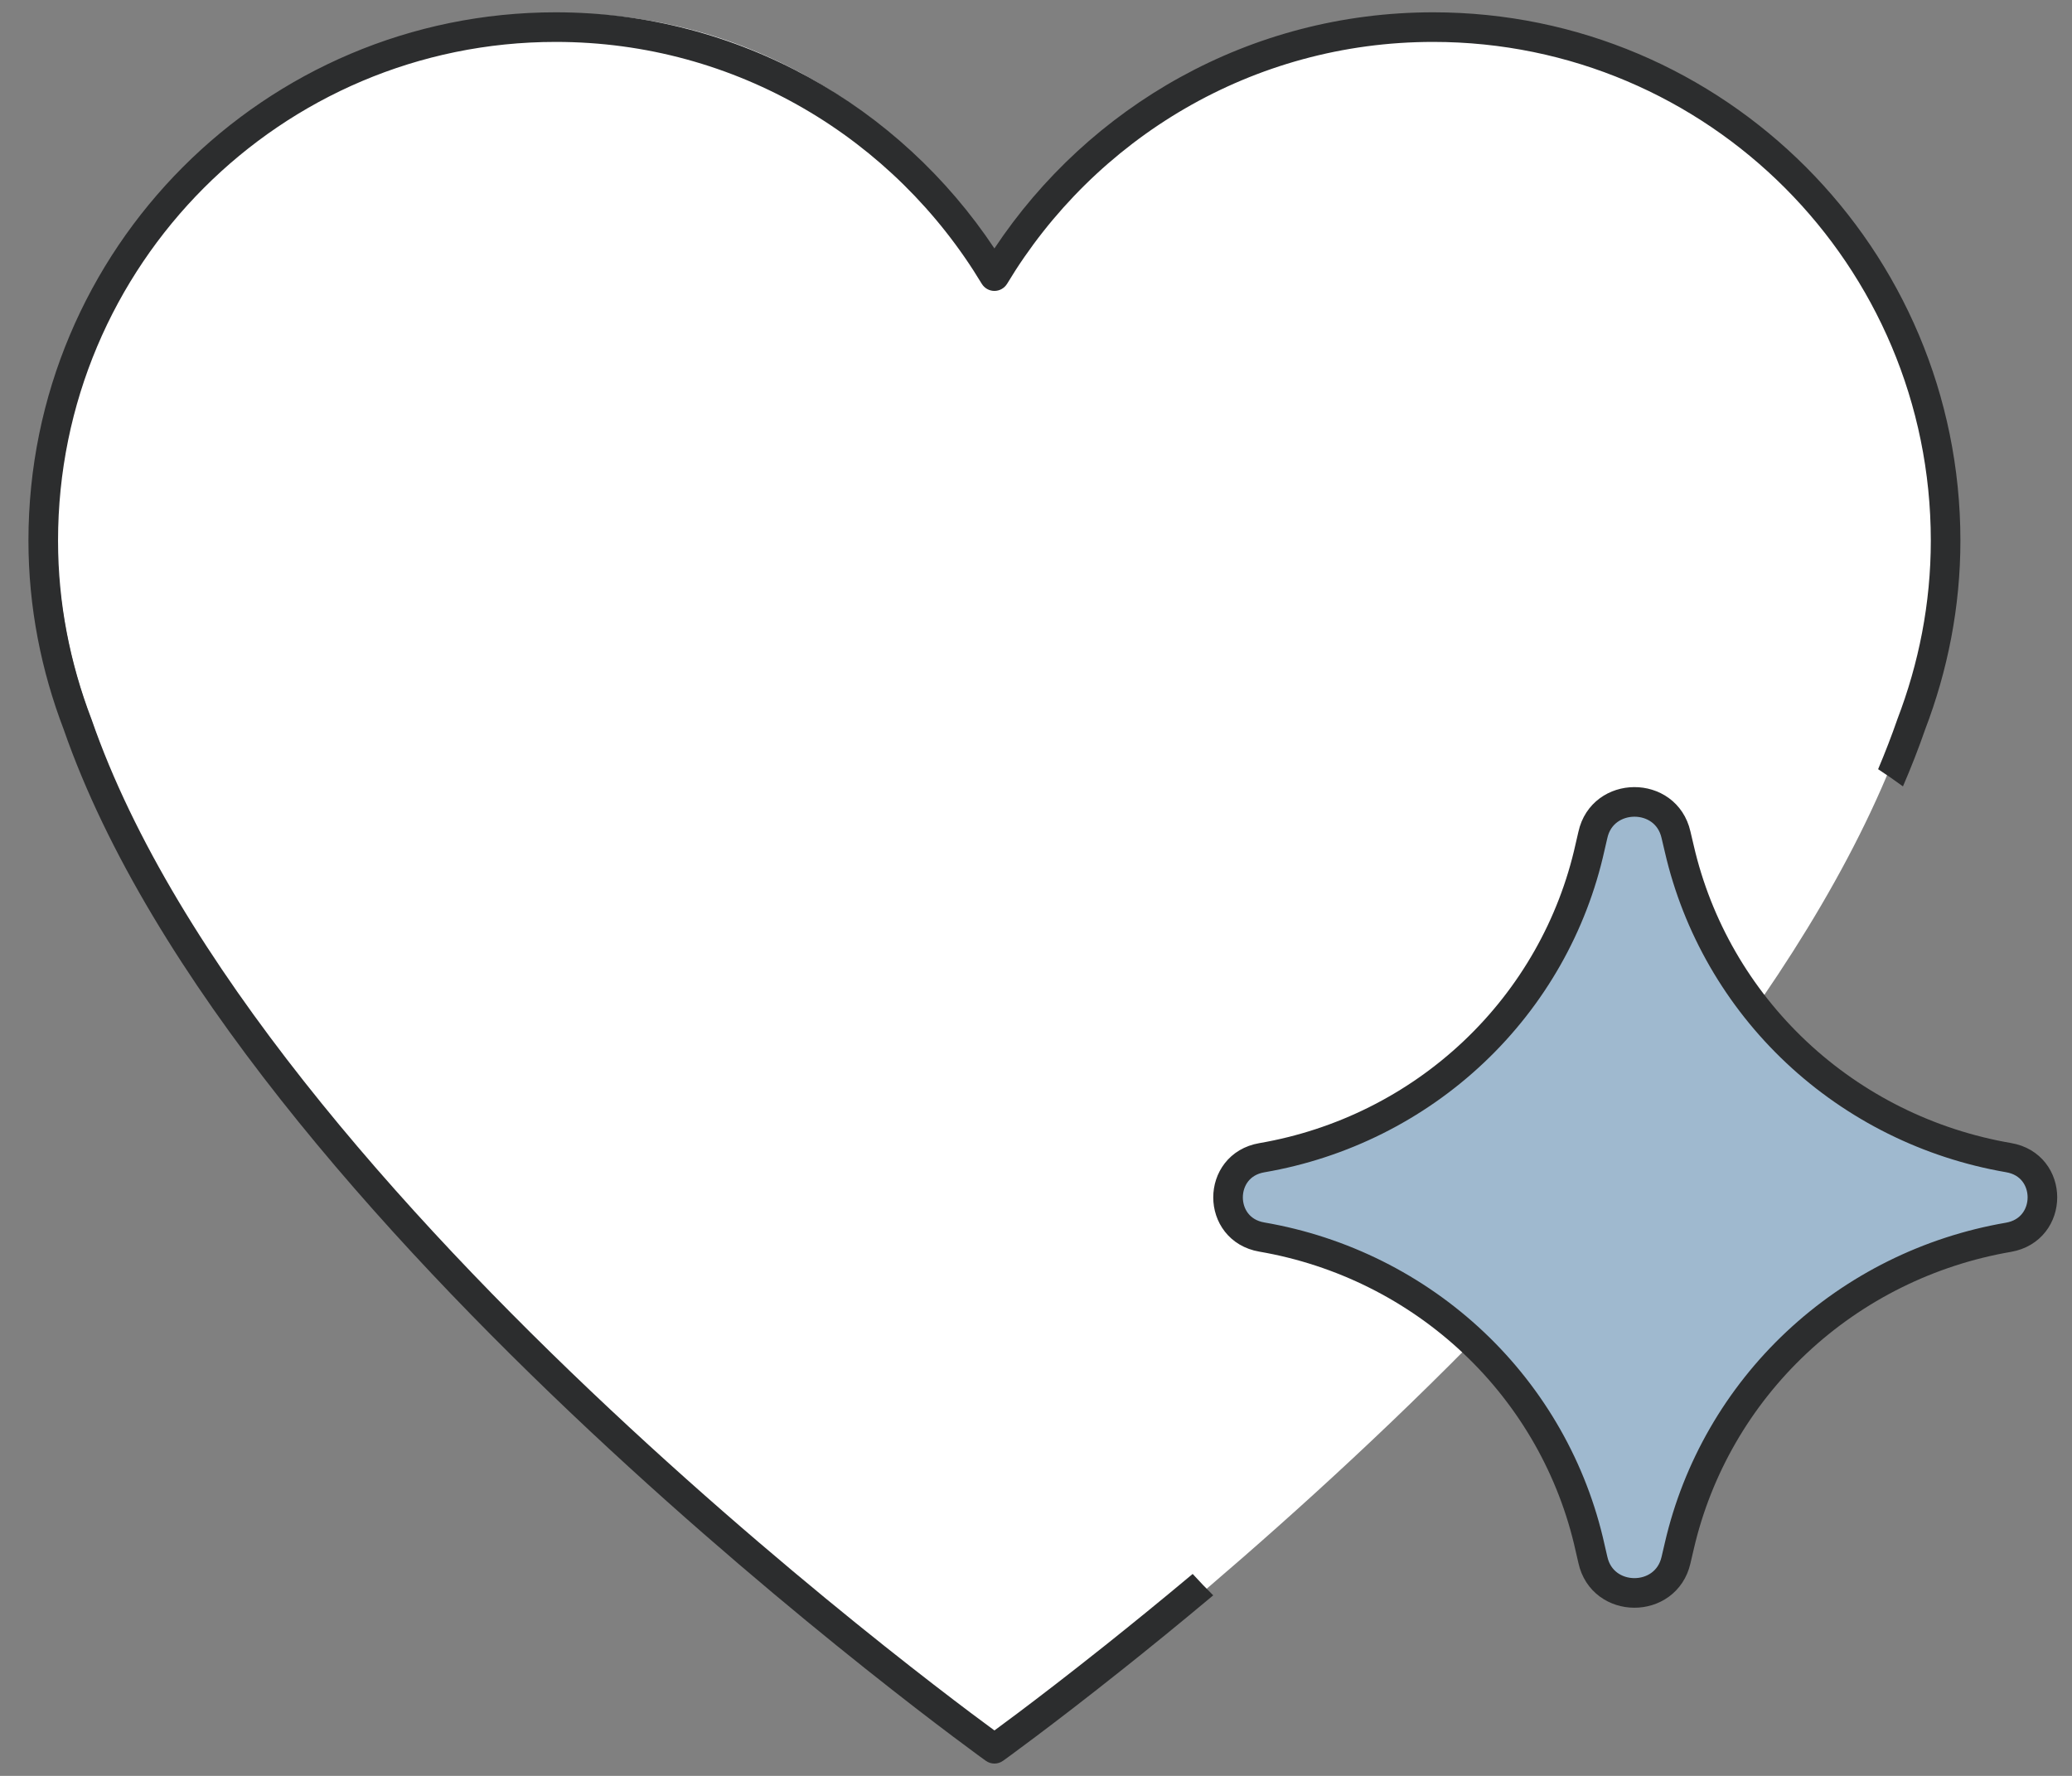
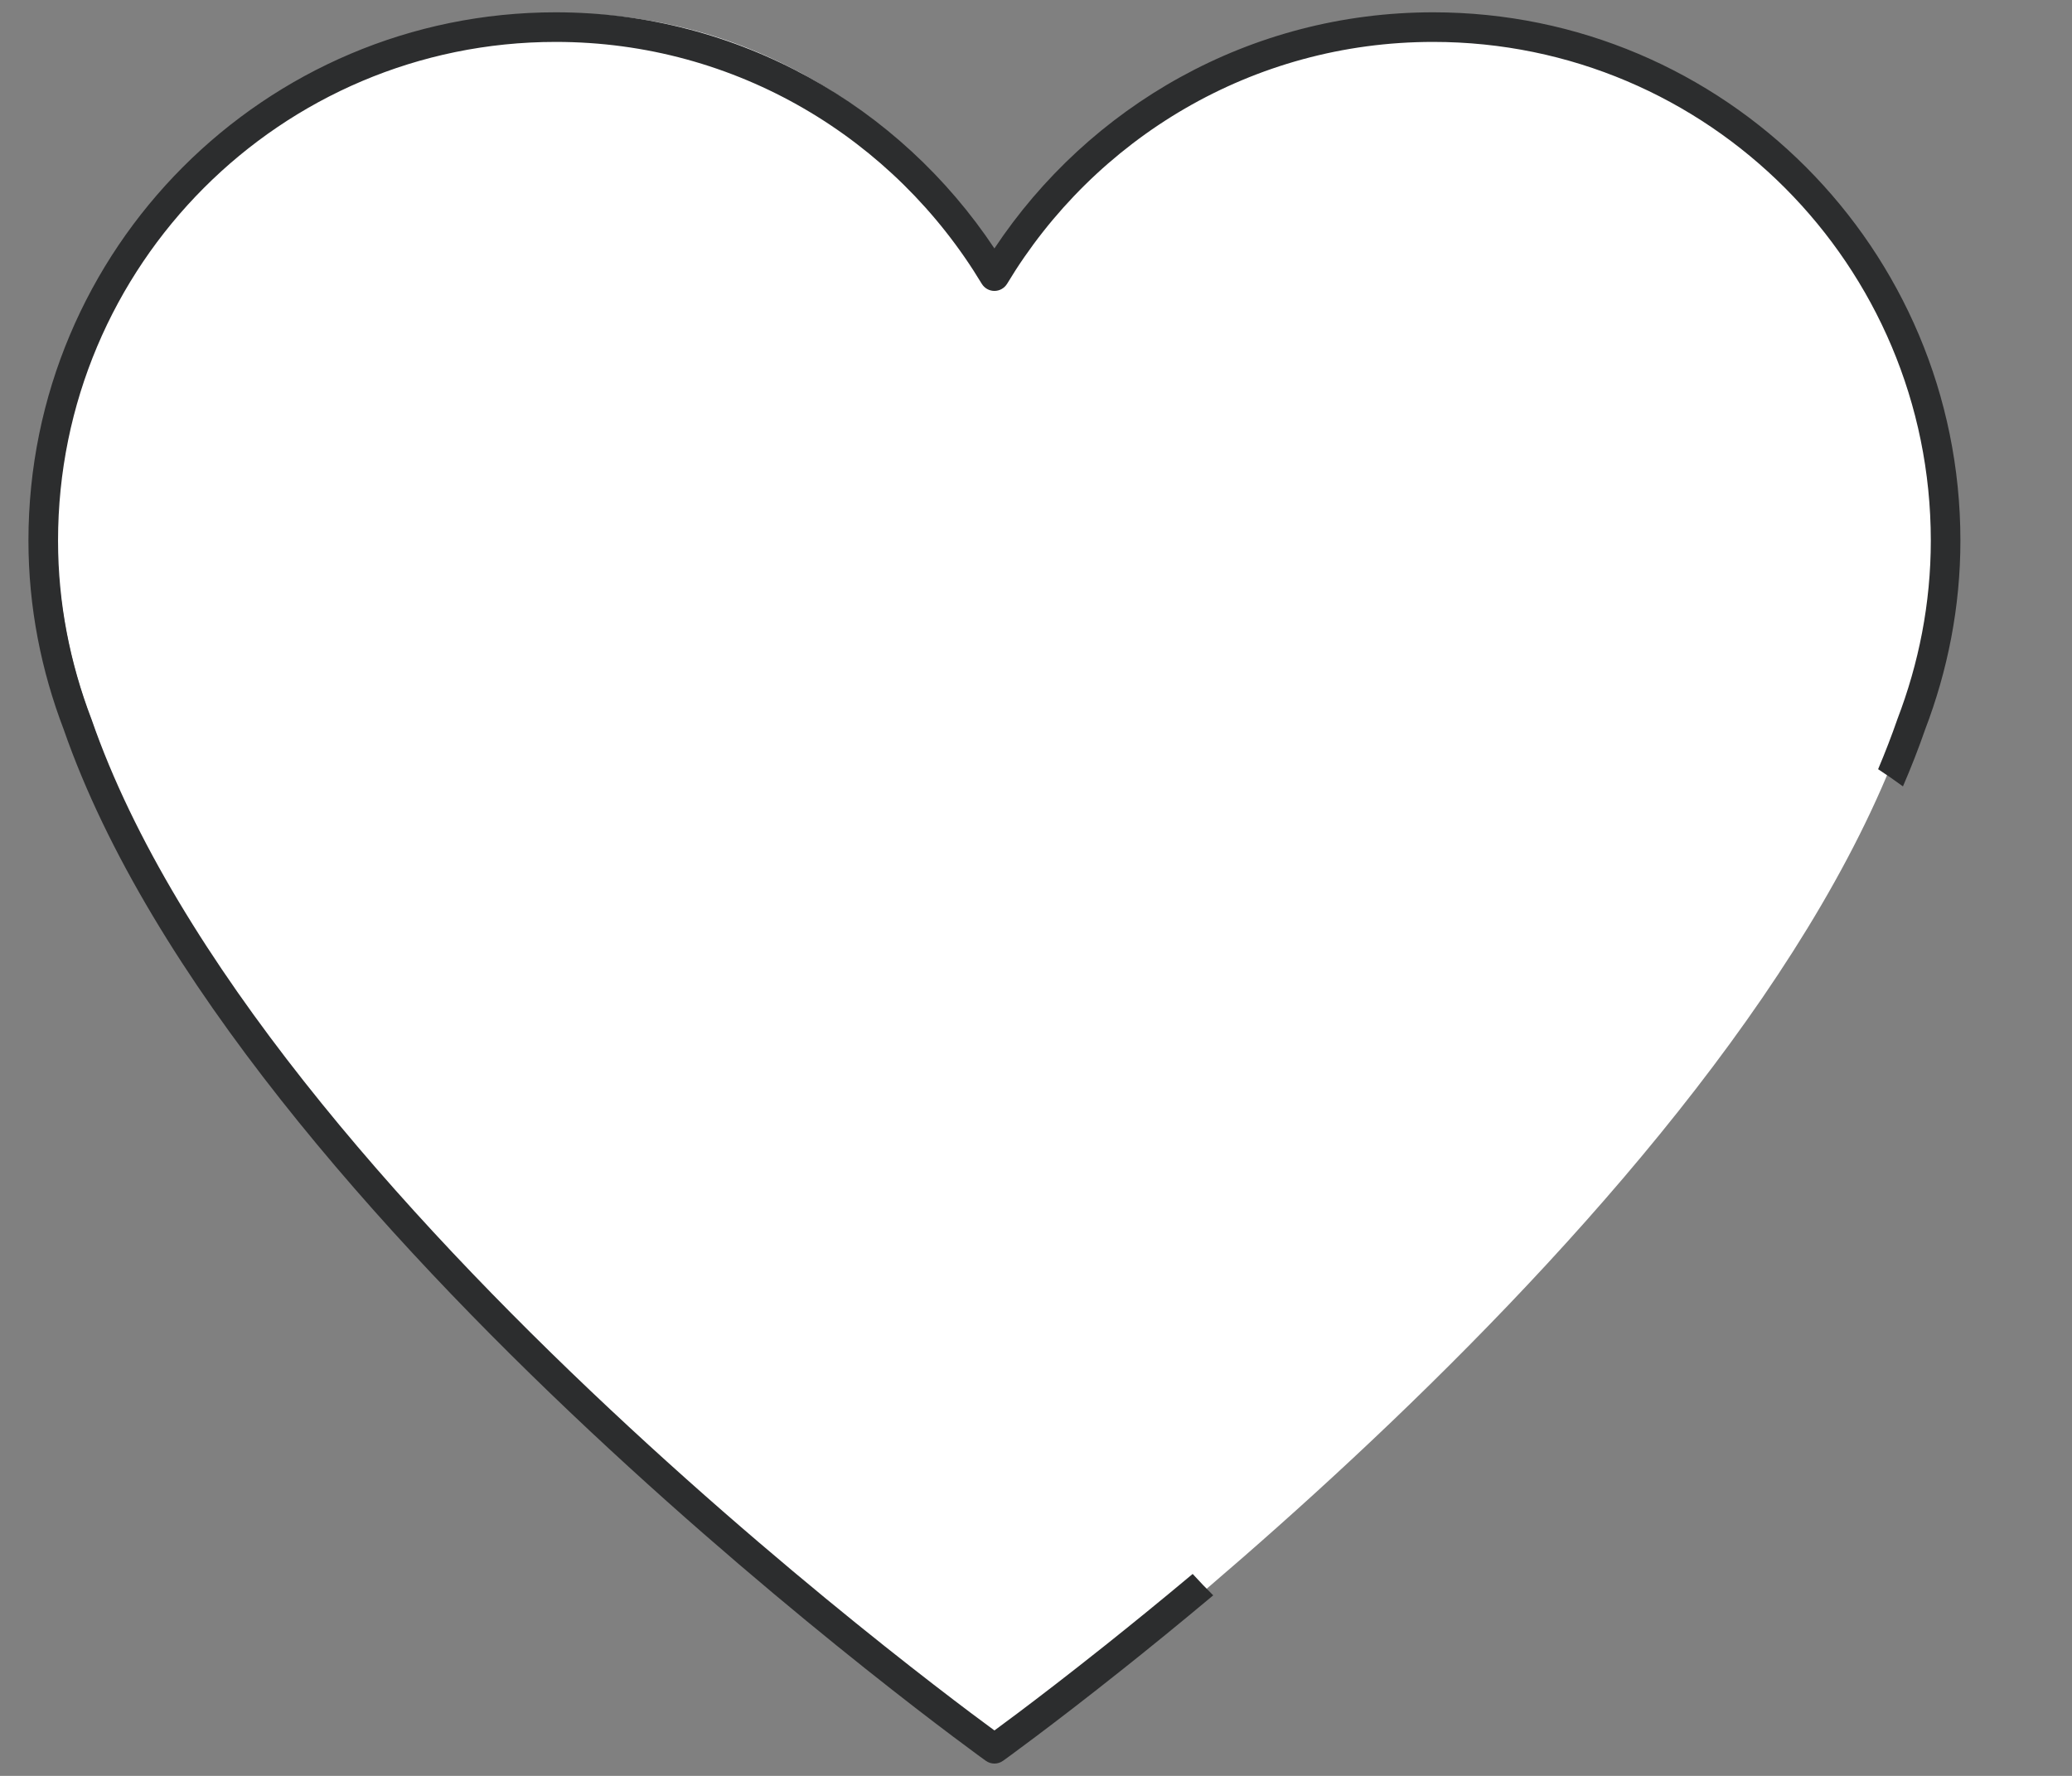
<svg xmlns="http://www.w3.org/2000/svg" width="70" height="60" viewBox="0 0 70 60" fill="none">
  <rect x="0" y="0" width="70" height="60" fill="#808080" stroke="none" />
  <g id="Group 176807">
    <g id="Group 176805">
      <g id="Group 176796">
        <g id="Group 176795">
          <path id="Vector" d="M65.631 18.004C65.631 8.312 57.947 0.454 48.468 0.454C42.228 0.454 36.781 3.871 33.777 8.964C30.773 3.871 25.327 0.454 19.087 0.454C9.608 0.454 1.924 8.312 1.924 18.004C1.924 20.22 2.342 22.331 3.075 24.283C8.75 40.975 33.778 59.291 33.778 59.291C33.778 59.291 58.805 40.975 64.48 24.283C65.213 22.331 65.631 20.22 65.631 18.004Z" fill="white" />
        </g>
      </g>
      <path id="Subtract" fill-rule="evenodd" clip-rule="evenodd" d="M18.775 0.416C8.936 0.416 0.961 8.409 0.961 18.266C0.961 20.519 1.395 22.664 2.152 24.645C5.061 33.019 12.884 41.74 19.914 48.332C23.44 51.638 26.786 54.426 29.25 56.388C30.482 57.369 31.494 58.144 32.199 58.673C32.551 58.938 32.827 59.142 33.015 59.28L33.105 59.346C33.156 59.383 33.198 59.413 33.23 59.436L33.285 59.476L33.299 59.487L33.303 59.489L33.304 59.49C33.304 59.49 33.304 59.49 33.596 59.084L33.304 59.49C33.478 59.615 33.713 59.615 33.887 59.49L33.596 59.084C33.887 59.49 33.887 59.49 33.887 59.49L33.888 59.489L33.892 59.487L33.906 59.476L33.962 59.436C34.01 59.401 34.082 59.349 34.176 59.28C34.364 59.142 34.64 58.938 34.992 58.673C35.697 58.144 36.709 57.369 37.941 56.388C38.849 55.666 39.876 54.831 40.987 53.9C40.749 53.666 40.518 53.424 40.293 53.177C39.209 54.084 38.206 54.899 37.319 55.605C36.094 56.58 35.09 57.349 34.391 57.874C34.049 58.131 33.78 58.33 33.596 58.465C33.411 58.33 33.142 58.131 32.8 57.874C32.102 57.349 31.097 56.58 29.872 55.605C27.424 53.656 24.099 50.886 20.598 47.602C13.574 41.016 5.914 32.436 3.095 24.31L3.089 24.295C2.37 22.418 1.961 20.392 1.961 18.266C1.961 8.959 9.49 1.416 18.775 1.416C24.887 1.416 30.222 4.695 33.167 9.587C33.258 9.737 33.42 9.829 33.595 9.829C33.771 9.829 33.933 9.737 34.024 9.587C36.968 4.695 42.304 1.416 48.416 1.416C57.701 1.416 65.23 8.959 65.23 18.266C65.23 20.392 64.821 22.419 64.102 24.295L64.097 24.31C63.903 24.867 63.687 25.427 63.45 25.988C63.735 26.174 64.015 26.368 64.289 26.569C64.566 25.927 64.817 25.285 65.039 24.645C65.796 22.664 66.23 20.519 66.23 18.266C66.23 8.409 58.255 0.416 48.416 0.416C42.223 0.416 36.785 3.593 33.595 8.394C30.405 3.593 24.968 0.416 18.775 0.416Z" fill="#2C2D2E" />
    </g>
    <g id="Group 176806">
-       <path id="Vector 2137" d="M42.629 41.795C41.108 41.534 41.108 39.376 42.629 39.115C45.323 38.652 47.816 37.407 49.791 35.538C51.766 33.67 53.133 31.264 53.717 28.625L53.813 28.21C54.138 26.729 56.283 26.716 56.621 28.201L56.734 28.681C57.34 31.308 58.719 33.7 60.697 35.556C62.675 37.412 65.165 38.648 67.853 39.111C69.383 39.367 69.383 41.538 67.853 41.803C65.165 42.265 62.676 43.501 60.698 45.356C58.72 47.211 57.341 49.602 56.734 52.229L56.621 52.713C56.279 54.194 54.138 54.185 53.813 52.7L53.717 52.284C53.133 49.646 51.766 47.239 49.791 45.371C47.816 43.503 45.323 42.258 42.629 41.795Z" fill="#9FB9CF" stroke="#2C2D2E" stroke-linecap="round" stroke-linejoin="round" />
-     </g>
+       </g>
  </g>
</svg>